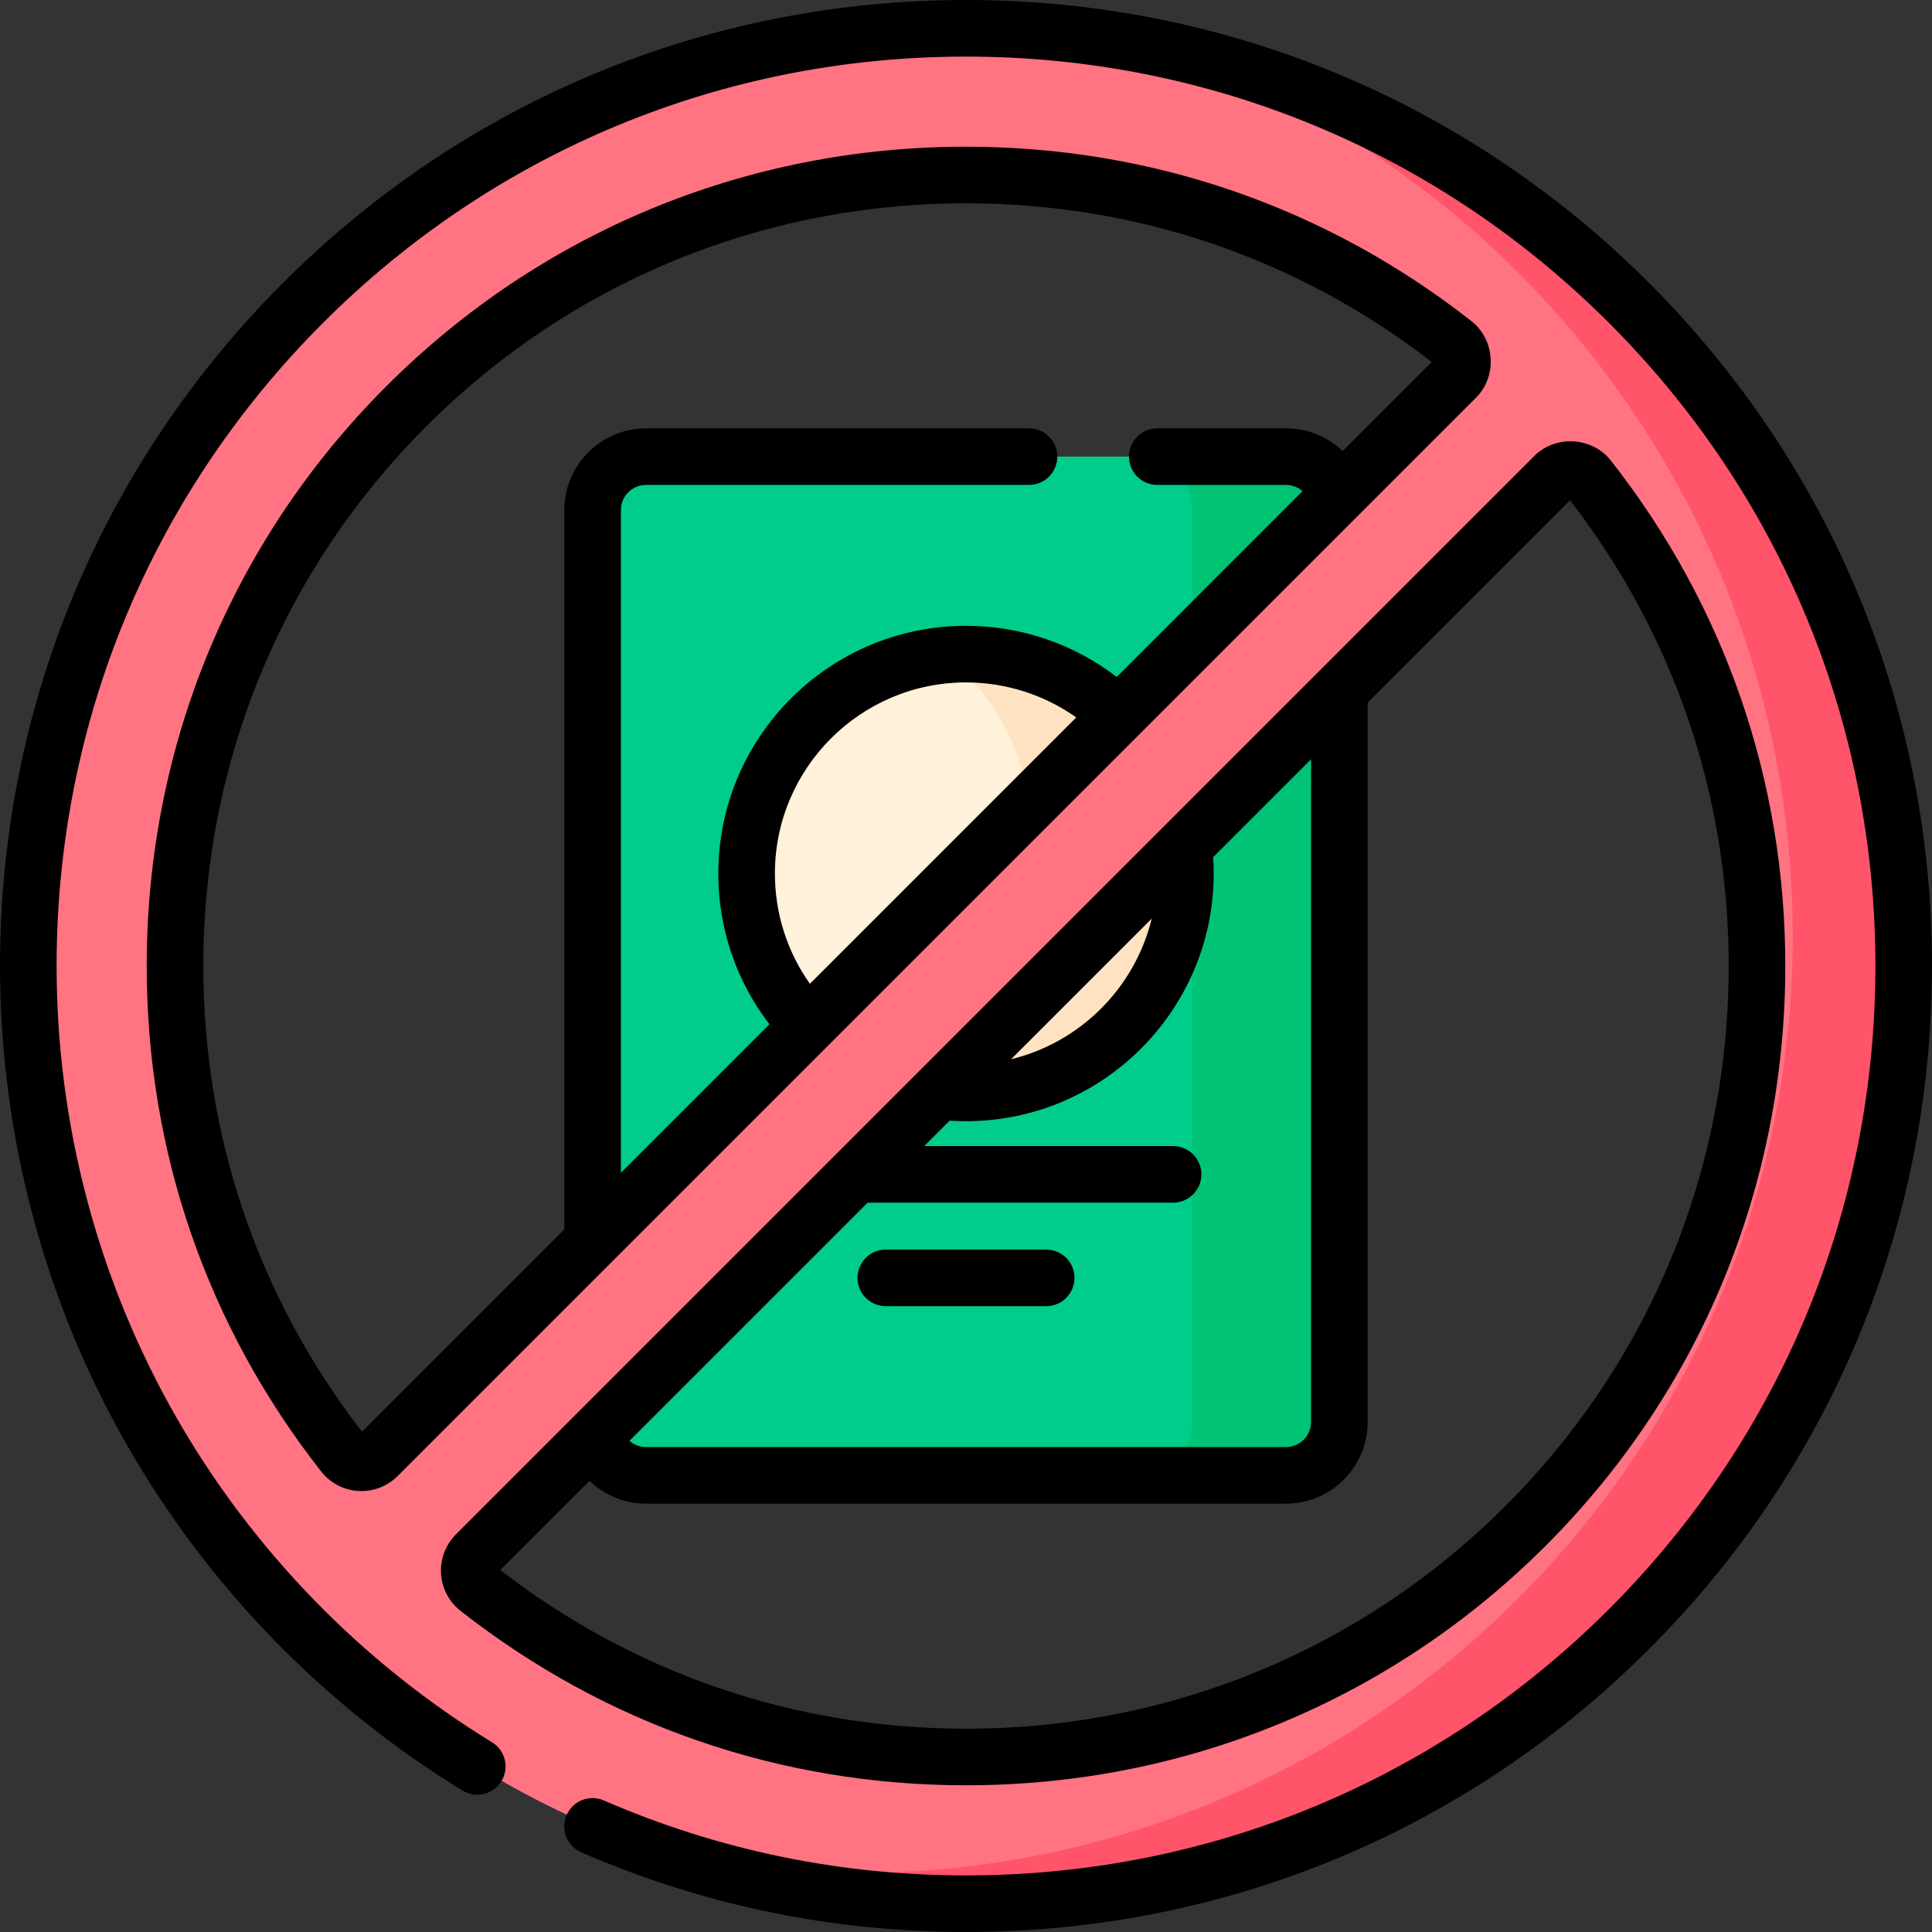
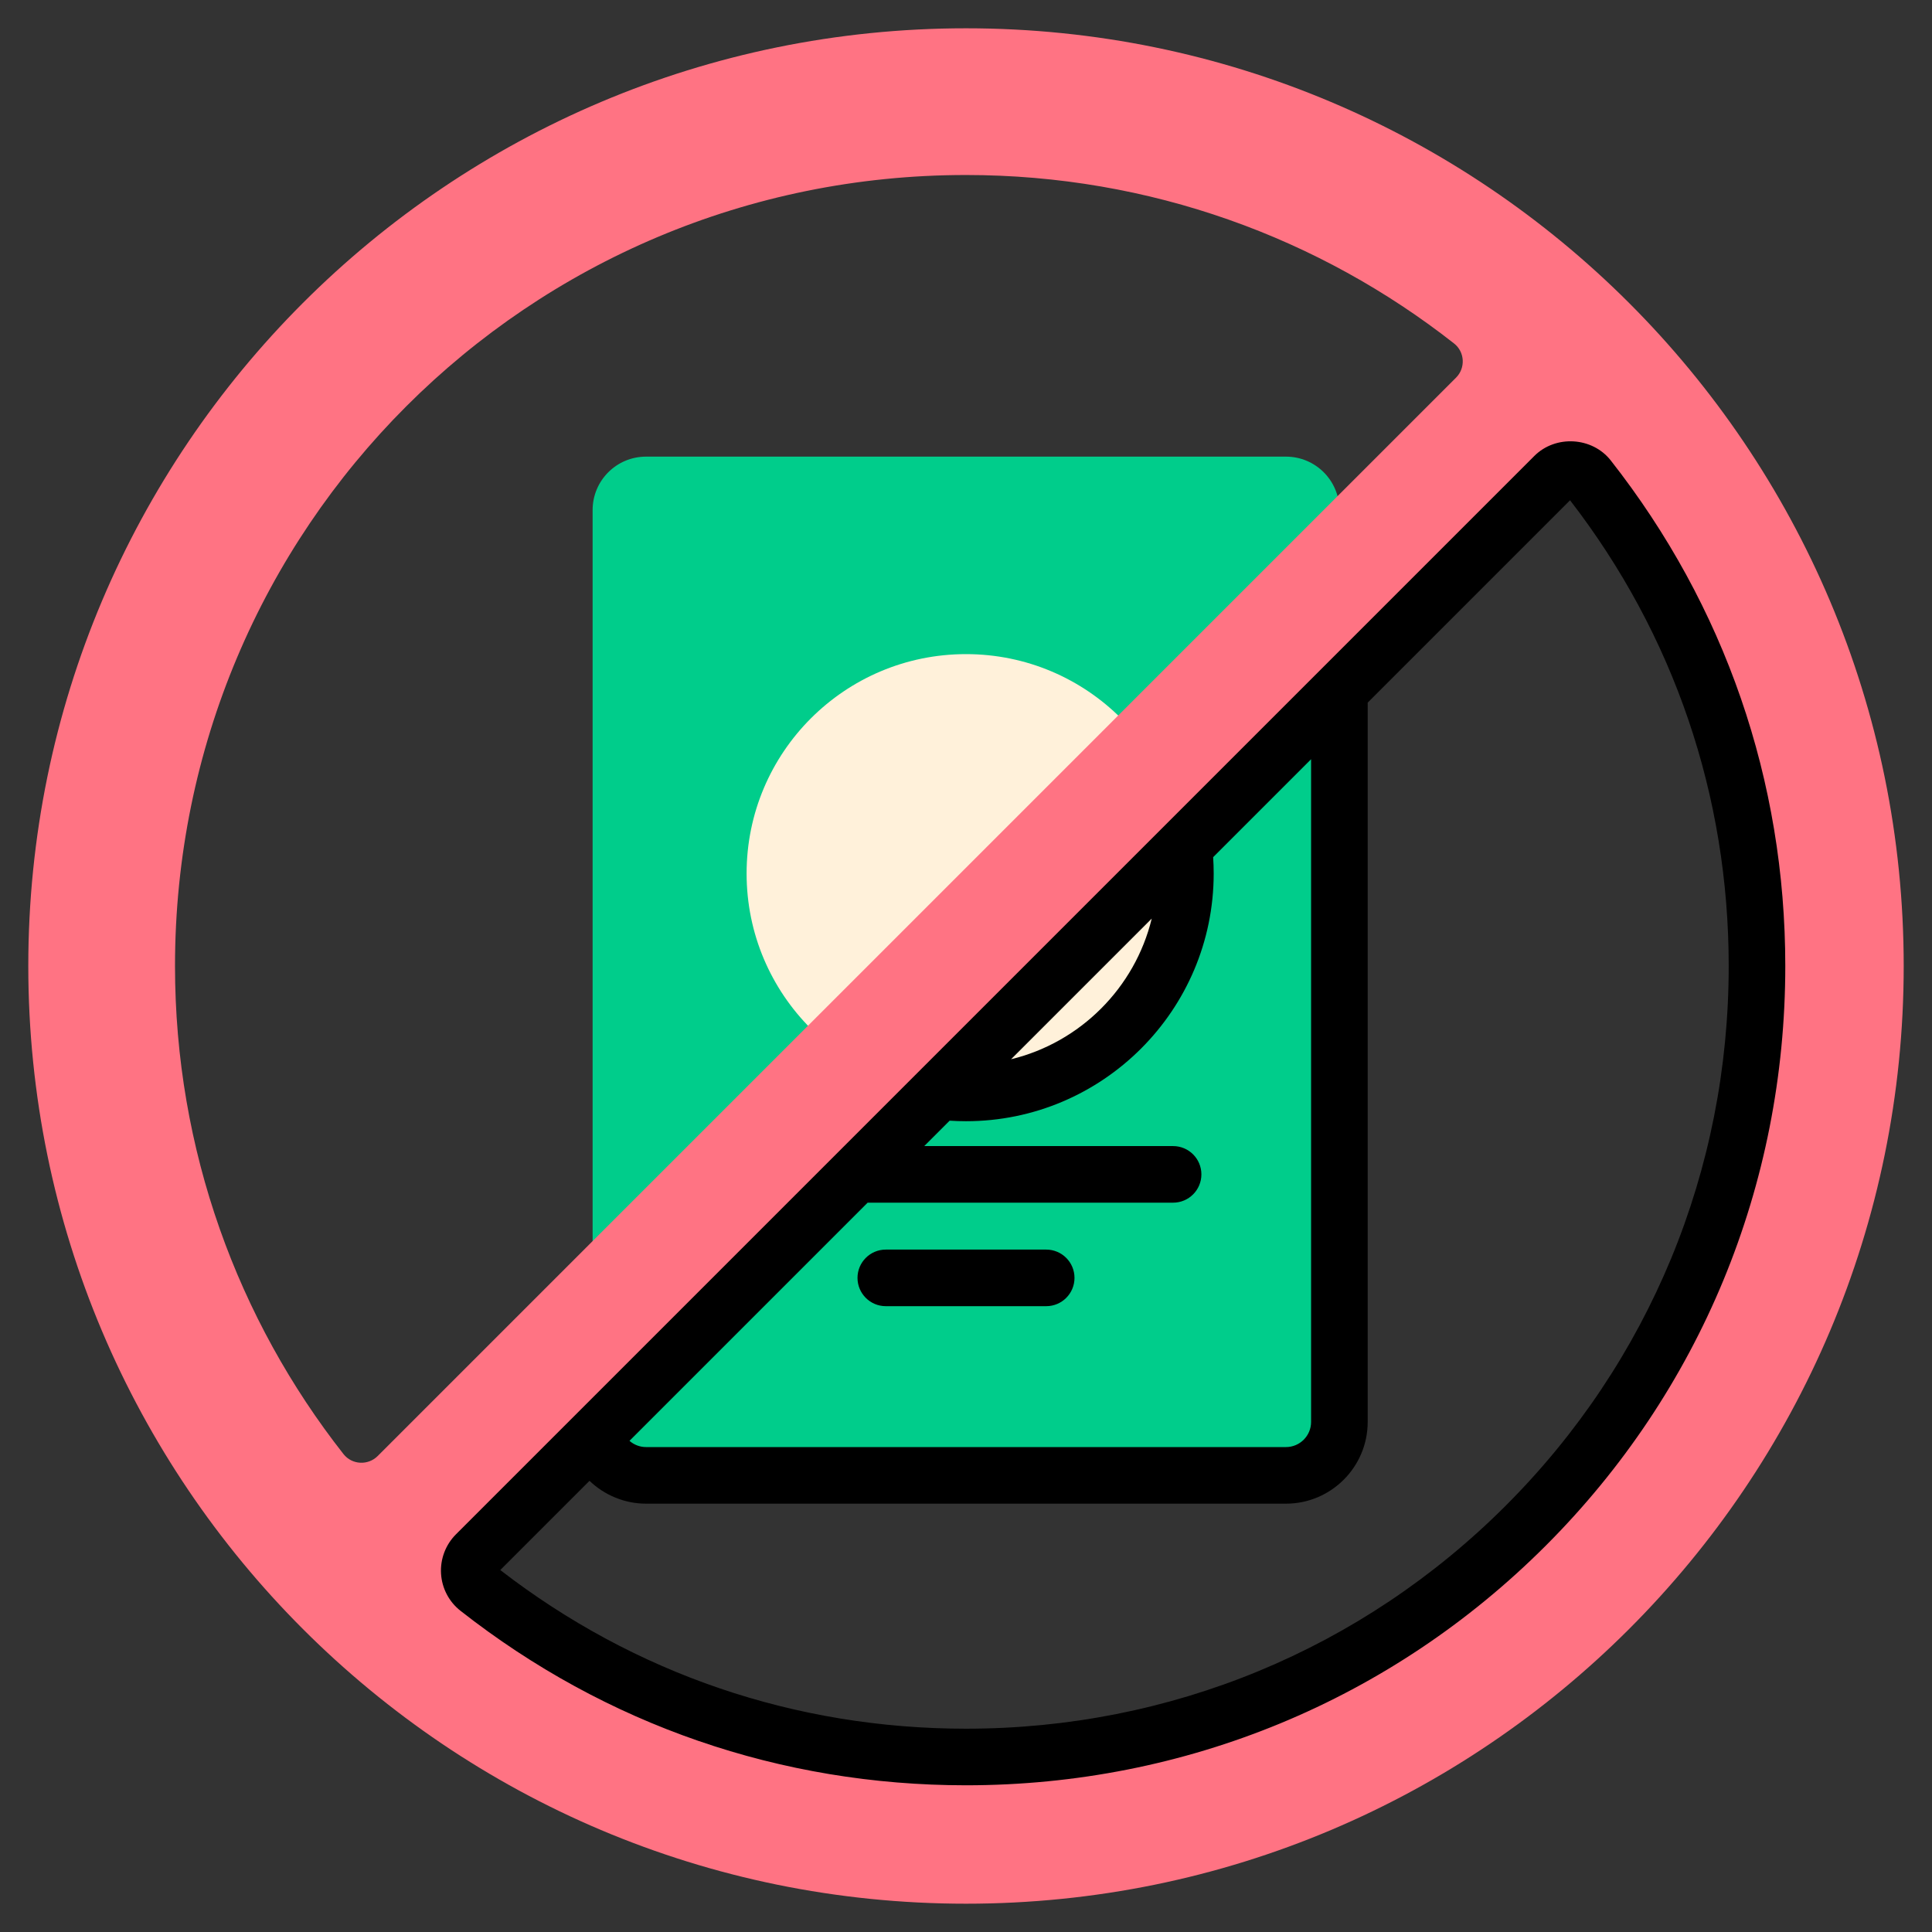
<svg xmlns="http://www.w3.org/2000/svg" id="Capa_1" enable-background="new 0 0 512.088 512.088" height="512" viewBox="0 0 512.088 512.088" width="512">
  <rect x="0" y="0" width="512.088" height="512.088" fill="#333333" stroke="none" />
  <g>
    <g>
      <path d="m340.855 391.053h-169.622c-7.819 0-14.157-6.338-14.157-14.157v-241.705c0-7.819 6.338-14.157 14.157-14.157h169.622c7.819 0 14.157 6.338 14.157 14.157v241.705c0 7.819-6.339 14.157-14.157 14.157z" fill="#00cd8b" />
-       <path d="m355.014 135.194v241.7c0 7.82-6.34 14.16-14.16 14.16h-38.99c7.81 0 14.15-6.34 14.15-14.16v-241.7c0-7.82-6.34-14.16-14.15-14.16h38.99c7.82 0 14.16 6.34 14.16 14.16z" fill="#00c376" />
      <circle cx="256.044" cy="231.531" fill="#fff1da" r="58.152" />
-       <path d="m314.193 231.527c0 32.12-26.029 58.159-58.149 58.159-13.422 0-25.785-4.555-35.627-12.193 29.45-2.85 52.471-27.681 52.471-57.884 0-18.687-8.825-35.319-22.522-45.956 1.865-.18 3.761-.275 5.678-.275 32.12 0 58.149 26.039 58.149 58.149z" fill="#ffe3c0" />
      <path d="m256.044 7.5c-137.269 0-248.544 111.275-248.544 248.544s111.275 248.544 248.544 248.544 248.544-111.275 248.544-248.544-111.275-248.544-248.544-248.544zm-164.998 377.914c-27.979-35.628-44.66-80.549-44.66-129.37 0-116.067 93.591-209.658 209.658-209.658 48.821 0 93.742 16.681 129.37 44.66 2.857 2.246 3.078 6.496.511 9.062l-285.816 285.817c-2.567 2.566-6.817 2.345-9.063-.511zm164.998 80.288c-48.821 0-93.742-16.681-129.37-44.66-2.857-2.246-3.078-6.496-.511-9.062l285.816-285.816c2.566-2.566 6.817-2.346 9.062.511 27.979 35.628 44.66 80.549 44.66 129.37.001 116.066-93.59 209.657-209.657 209.657z" fill="#ff7383" />
-       <path d="m307.26 12.793c97.691 33.473 167.915 126.111 167.915 235.161 0 137.269-111.275 248.544-248.544 248.544-17.553 0-34.686-1.824-51.217-5.293 25.282 8.681 52.41 13.383 80.629 13.383 137.269 0 248.544-111.275 248.544-248.544.001-119.716-84.628-219.653-197.327-243.251z" fill="#ff546a" />
    </g>
    <g>
-       <path d="m391.229 105.411c5.687-5.687 5.043-15.371-1.187-20.264-38.539-30.265-84.875-46.261-134-46.261-58.138.001-112.707 22.553-153.656 63.502-40.949 40.95-63.5 95.519-63.5 153.657 0 49.124 15.997 95.459 46.261 133.998 2.386 3.038 5.971 4.914 9.835 5.145.271.016.542.024.812.024 3.594 0 7.061-1.427 9.616-3.982 0 0 285.46-285.46 285.819-285.819zm-185.836 126.12c0-27.929 22.722-50.651 50.651-50.651 10.542 0 20.72 3.261 29.226 9.278l-70.602 70.602c-6.023-8.498-9.275-18.639-9.275-29.229zm-109.454 147.957c-27.517-35.611-42.053-78.259-42.053-123.443 0-54.131 20.991-104.934 59.107-143.05s88.918-59.108 143.049-59.109c45.185 0 87.834 14.536 123.446 42.053l-23.626 23.626c-3.954-3.8-9.289-6.031-15.007-6.031h-34.11c-4.142 0-7.5 3.358-7.5 7.5s3.358 7.5 7.5 7.5h34.11c1.652 0 3.2.606 4.39 1.648l-49.249 49.249c-11.426-8.773-25.422-13.552-39.952-13.552-36.2 0-65.651 29.451-65.651 65.651 0 14.597 4.767 28.536 13.549 39.955l-39.366 39.366v-175.66c0-3.67 2.986-6.657 6.657-6.657h101.512c4.142 0 7.5-3.358 7.5-7.5s-3.358-7.5-7.5-7.5h-101.512c-11.941 0-21.657 9.715-21.657 21.657v190.66z" />
      <path d="m234.786 346.21h42.517c4.142 0 7.5-3.358 7.5-7.5s-3.358-7.5-7.5-7.5h-42.517c-4.142 0-7.5 3.358-7.5 7.5s3.358 7.5 7.5 7.5z" />
-       <path d="m437.094 74.994c-48.36-48.361-112.658-74.994-181.05-74.994s-132.69 26.633-181.05 74.994-74.994 112.658-74.994 181.05c0 44.641 11.663 88.594 33.729 127.107 21.399 37.35 52.126 68.972 88.861 91.449 3.534 2.162 8.15 1.05 10.312-2.483s1.05-8.15-2.483-10.312c-34.591-21.166-63.526-50.942-83.675-86.111-20.767-36.246-31.744-77.621-31.744-119.65 0-64.385 25.073-124.917 70.6-170.444s106.059-70.6 170.444-70.6 124.916 25.073 170.444 70.6 70.6 106.059 70.6 170.444-25.073 124.917-70.6 170.444-106.059 70.6-170.444 70.6c-33.363 0-65.661-6.686-95.998-19.872-3.801-1.652-8.217.09-9.868 3.889s.09 8.217 3.889 9.868c32.235 14.011 66.545 21.115 101.977 21.115 68.392 0 132.69-26.633 181.05-74.994s74.994-112.659 74.994-181.05-26.633-132.69-74.994-181.05z" />
      <path d="m122.046 426.941c38.539 30.265 84.875 46.261 134.001 46.261 58.137-.001 112.707-22.553 153.655-63.502 40.948-40.95 63.5-95.519 63.5-153.657 0-49.124-15.997-95.459-46.261-133.998-4.915-6.258-14.633-6.818-20.263-1.187-.306.306-285.82 285.82-285.82 285.82-2.748 2.747-4.19 6.548-3.958 10.428.232 3.864 2.107 7.449 5.146 9.835zm107.928-108.166h80.963c4.142 0 7.5-3.358 7.5-7.5s-3.358-7.5-7.5-7.5h-65.963l6.734-6.734c1.443.094 2.895.142 4.336.142 36.2 0 65.651-29.451 65.651-65.652 0-1.443-.048-2.892-.142-4.336l25.958-25.958v175.66c0 3.67-2.986 6.657-6.657 6.657h-169.621c-1.646 0-3.194-.617-4.383-1.654zm38.015-38.015 37.284-37.284c-4.454 18.353-18.932 32.831-37.284 37.284zm-111.74 111.74c3.952 3.779 9.29 6.054 14.984 6.054h169.622c11.941 0 21.657-9.715 21.657-21.657v-190.66l53.637-53.637c27.517 35.611 42.053 78.259 42.053 123.443 0 54.131-20.991 104.934-59.106 143.05-38.116 38.116-88.918 59.108-143.048 59.109-45.186 0-87.835-14.536-123.447-42.053z" />
    </g>
  </g>
</svg>